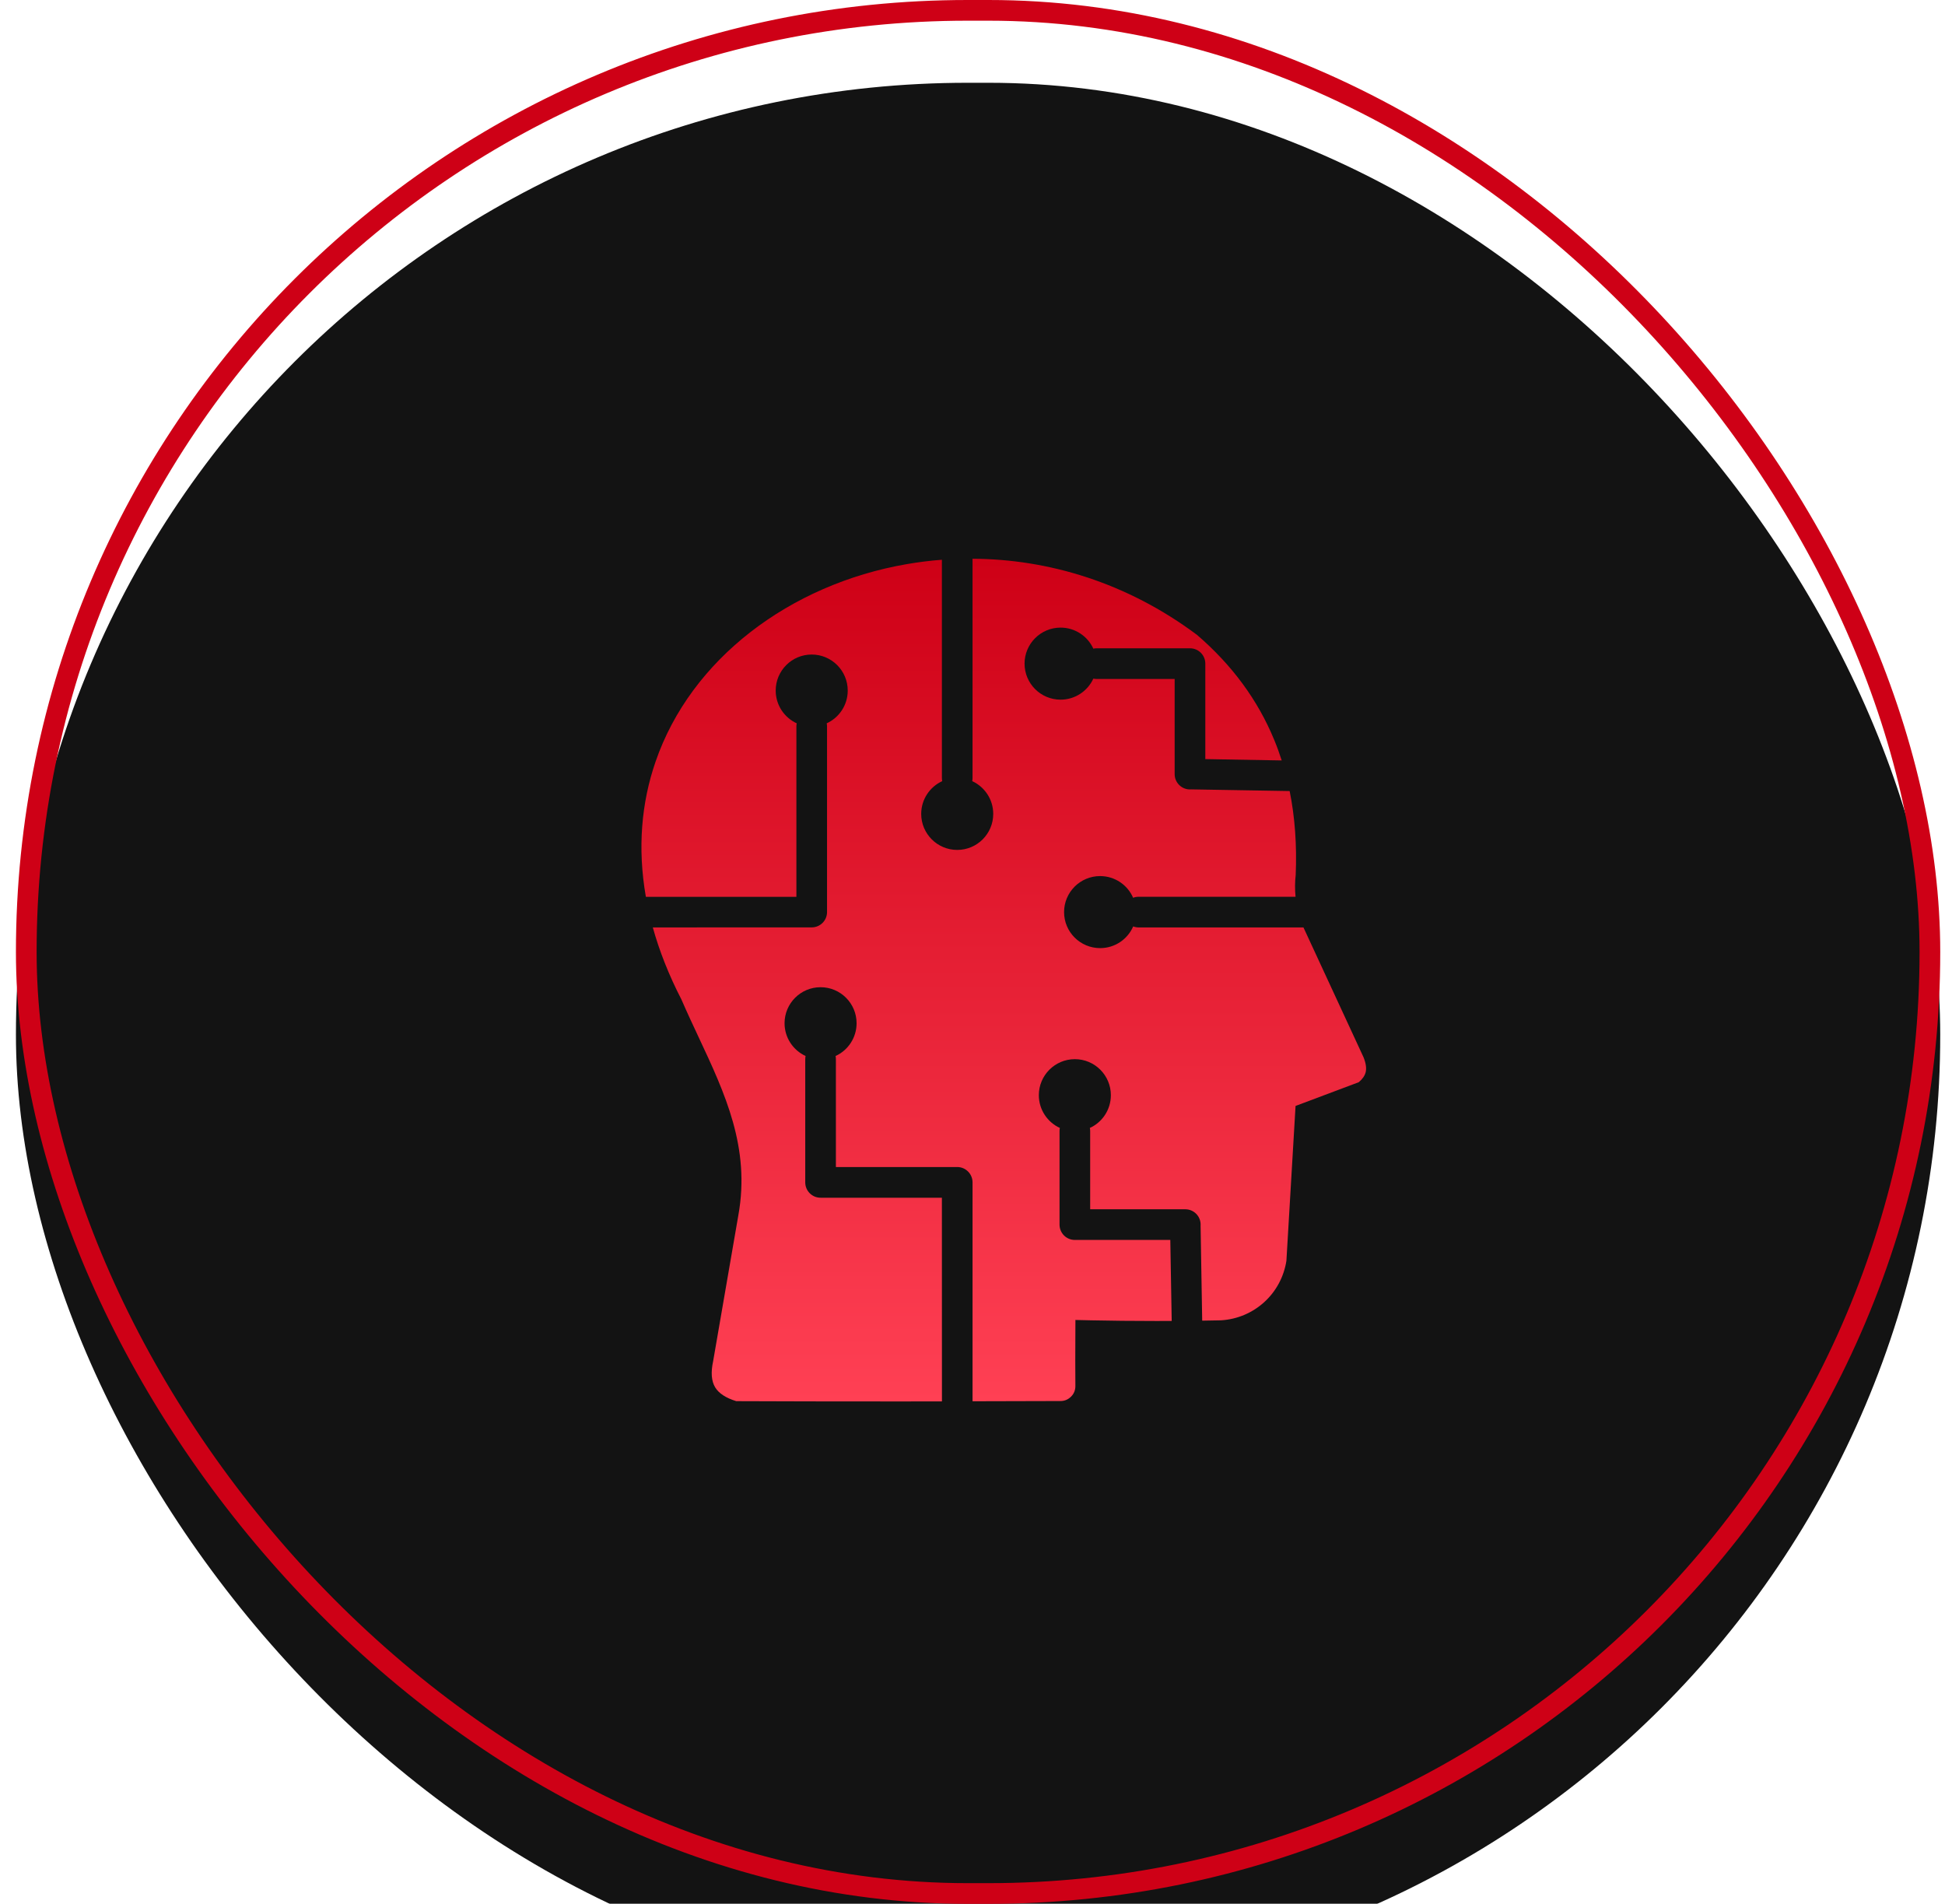
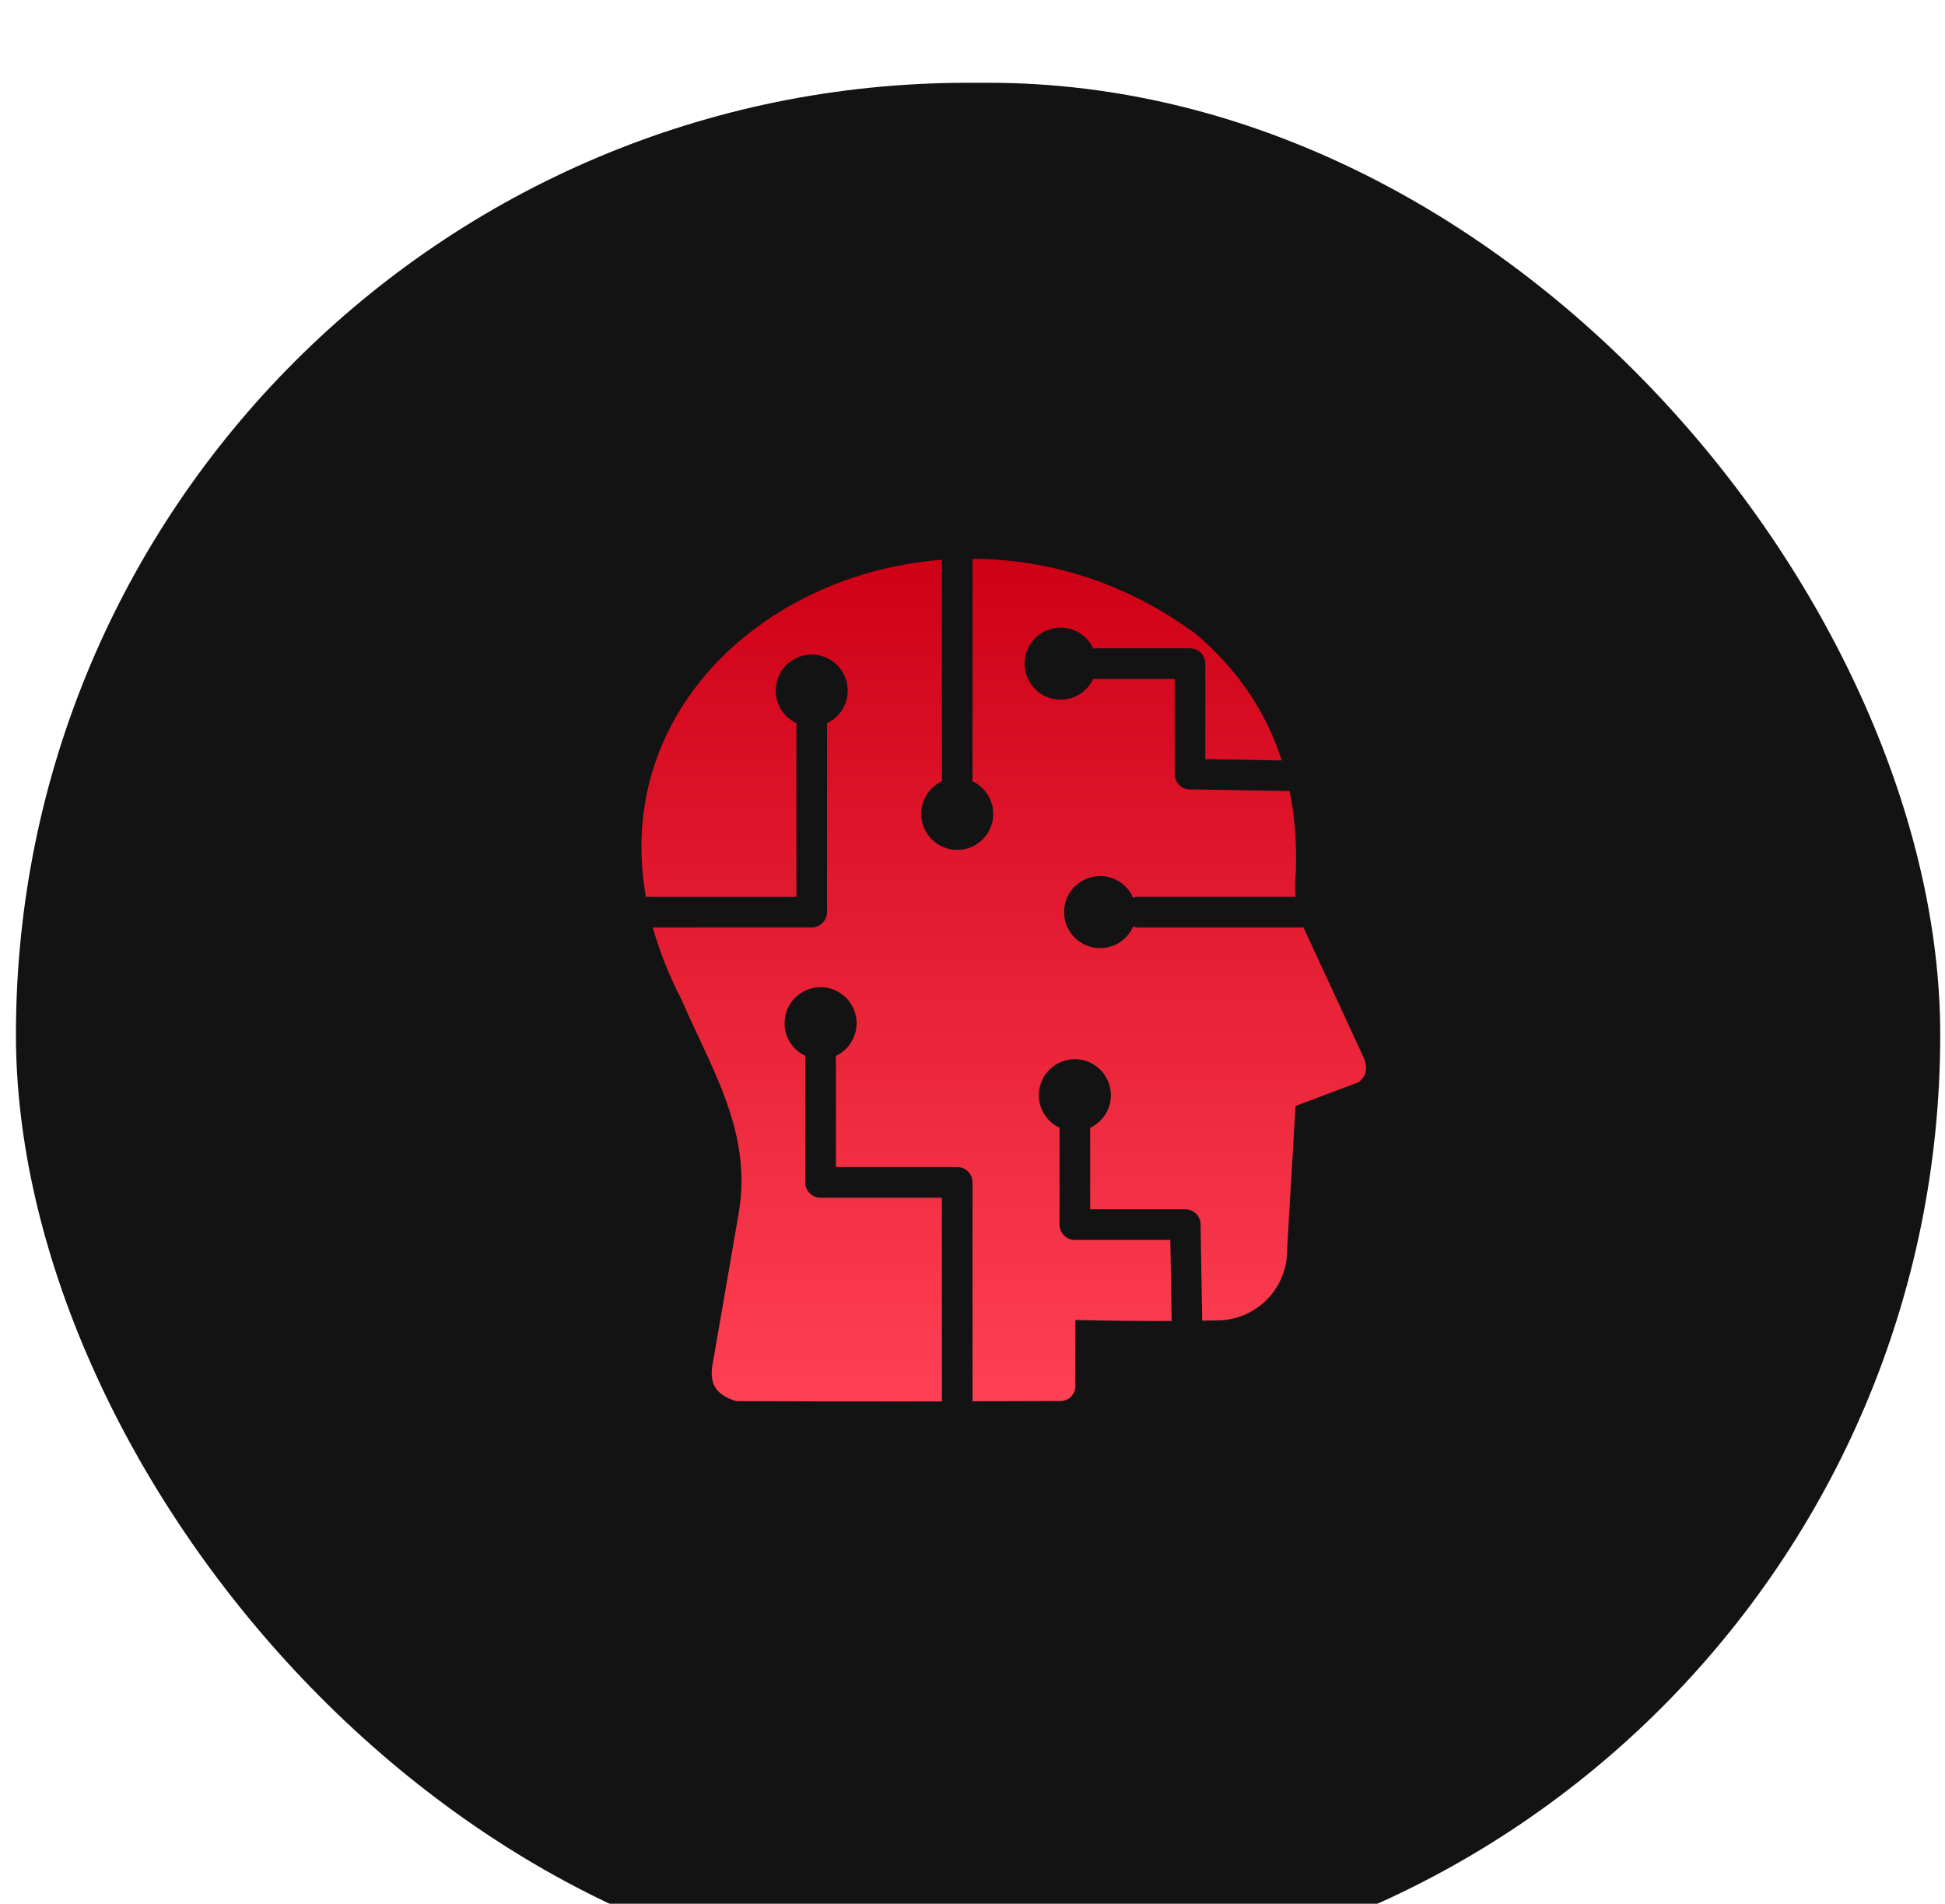
<svg xmlns="http://www.w3.org/2000/svg" width="94" height="92" viewBox="0 0 94 92" fill="none">
  <g filter="url(#filter0_i_87_109)">
    <rect x="0.77" width="93" height="92" rx="46" fill="#131313" />
  </g>
-   <rect x="1.27" y="0.5" width="92" height="91" rx="45.5" stroke="#CE0016" />
  <path fill-rule="evenodd" clip-rule="evenodd" d="M51.426 44.076C51.426 43.115 52.206 42.335 53.166 42.335C53.881 42.335 54.497 42.765 54.763 43.383C54.844 43.351 54.935 43.335 55.027 43.335H62.613C62.578 42.978 62.58 42.624 62.62 42.275C62.68 40.84 62.583 39.49 62.328 38.226L57.564 38.145L57.511 38.148C57.101 38.148 56.77 37.817 56.77 37.407V32.81H52.997C52.944 32.81 52.891 32.803 52.84 32.794C52.565 33.393 51.958 33.81 51.257 33.81C50.296 33.81 49.516 33.03 49.516 32.069C49.516 31.109 50.296 30.328 51.257 30.328C51.96 30.328 52.565 30.745 52.84 31.345C52.891 31.333 52.944 31.328 52.997 31.328H57.511C57.921 31.328 58.252 31.659 58.252 32.069V36.682L61.944 36.747C61.835 36.409 61.717 36.078 61.583 35.757C60.791 33.831 59.546 32.139 57.851 30.68C54.465 28.15 50.662 27.018 47.002 27V37.59C47.002 37.643 46.997 37.696 46.986 37.747C47.585 38.023 48.002 38.627 48.002 39.33C48.002 40.293 47.222 41.071 46.261 41.071C45.301 41.071 44.521 40.291 44.521 39.33C44.521 38.627 44.937 38.023 45.537 37.747C45.525 37.696 45.521 37.643 45.521 37.59V27.049C44.944 27.093 44.375 27.164 43.812 27.262C41.002 27.75 38.394 28.893 36.269 30.544C34.163 32.183 32.535 34.321 31.679 36.817C31.001 38.784 30.802 40.981 31.214 43.337H38.489V35.111C38.489 35.057 38.493 35.004 38.505 34.953C37.905 34.678 37.489 34.071 37.489 33.37C37.489 32.409 38.269 31.629 39.229 31.629C40.19 31.629 40.97 32.409 40.97 33.37C40.97 34.074 40.553 34.68 39.954 34.953C39.965 35.004 39.97 35.055 39.97 35.111V44.073C39.97 44.483 39.639 44.814 39.229 44.814L31.549 44.816C31.864 45.946 32.32 47.11 32.931 48.295L32.952 48.342C33.204 48.925 33.482 49.517 33.757 50.105C35.042 52.844 36.269 55.464 35.685 58.716L34.466 65.773C34.348 66.317 34.38 66.741 34.565 67.044C34.741 67.333 35.081 67.553 35.581 67.708C37.755 67.718 40.338 67.722 43.345 67.722L45.523 67.72L45.521 57.878H39.658C39.248 57.878 38.917 57.547 38.917 57.137V51.186C38.917 51.133 38.922 51.08 38.933 51.029C38.334 50.753 37.917 50.147 37.917 49.446C37.917 48.485 38.697 47.705 39.658 47.705C40.618 47.705 41.398 48.485 41.398 49.446C41.398 50.149 40.982 50.756 40.382 51.029C40.394 51.08 40.398 51.133 40.398 51.186V56.394H46.262C46.671 56.394 47.002 56.728 47.002 57.135V67.713C48.549 67.711 49.951 67.707 51.215 67.702H51.238C51.338 67.704 51.435 67.686 51.523 67.651C51.609 67.616 51.687 67.563 51.761 67.491C51.833 67.419 51.889 67.336 51.921 67.253C51.956 67.165 51.974 67.068 51.972 66.968L51.967 65.744L51.974 63.785L52.724 63.802C53.69 63.822 54.743 63.834 55.879 63.834C56.134 63.834 56.384 63.834 56.627 63.832L56.56 59.918H51.947C51.537 59.918 51.206 59.587 51.206 59.177V54.663C51.206 54.61 51.21 54.557 51.222 54.506C50.623 54.23 50.206 53.626 50.206 52.922C50.206 51.962 50.986 51.182 51.947 51.182C52.907 51.182 53.687 51.962 53.687 52.922C53.687 53.626 53.27 54.233 52.671 54.506C52.683 54.557 52.687 54.61 52.687 54.663V58.436H57.284C57.694 58.436 58.025 58.767 58.025 59.177L58.023 59.23L58.101 63.818C58.411 63.813 58.712 63.809 59.006 63.802C59.812 63.755 60.546 63.429 61.106 62.917C61.661 62.41 62.048 61.716 62.171 60.924L62.613 53.443L65.668 52.295C65.846 52.145 65.955 51.987 65.999 51.823C66.05 51.626 66.015 51.383 65.9 51.094L62.995 44.816H55.03C54.937 44.816 54.847 44.798 54.766 44.768C54.498 45.386 53.884 45.816 53.169 45.816C52.206 45.816 51.426 45.036 51.426 44.076Z" fill="url(#paint0_linear_87_109)" />
  <defs>
    <filter id="filter0_i_87_109" x="0.77" y="0" width="93" height="96" filterUnits="userSpaceOnUse" color-interpolation-filters="sRGB">
      <feFlood flood-opacity="0" result="BackgroundImageFix" />
      <feBlend mode="normal" in="SourceGraphic" in2="BackgroundImageFix" result="shape" />
      <feColorMatrix in="SourceAlpha" type="matrix" values="0 0 0 0 0 0 0 0 0 0 0 0 0 0 0 0 0 0 127 0" result="hardAlpha" />
      <feOffset dy="4" />
      <feGaussianBlur stdDeviation="10" />
      <feComposite in2="hardAlpha" operator="arithmetic" k2="-1" k3="1" />
      <feColorMatrix type="matrix" values="0 0 0 0 0.808 0 0 0 0 0 0 0 0 0 0.086 0 0 0 0.57 0" />
      <feBlend mode="normal" in2="shape" result="effect1_innerShadow_87_109" />
    </filter>
    <linearGradient id="paint0_linear_87_109" x1="48.511" y1="27" x2="48.511" y2="67.722" gradientUnits="userSpaceOnUse">
      <stop stop-color="#CE0016" />
      <stop offset="1" stop-color="#FF4054" />
    </linearGradient>
  </defs>
</svg>